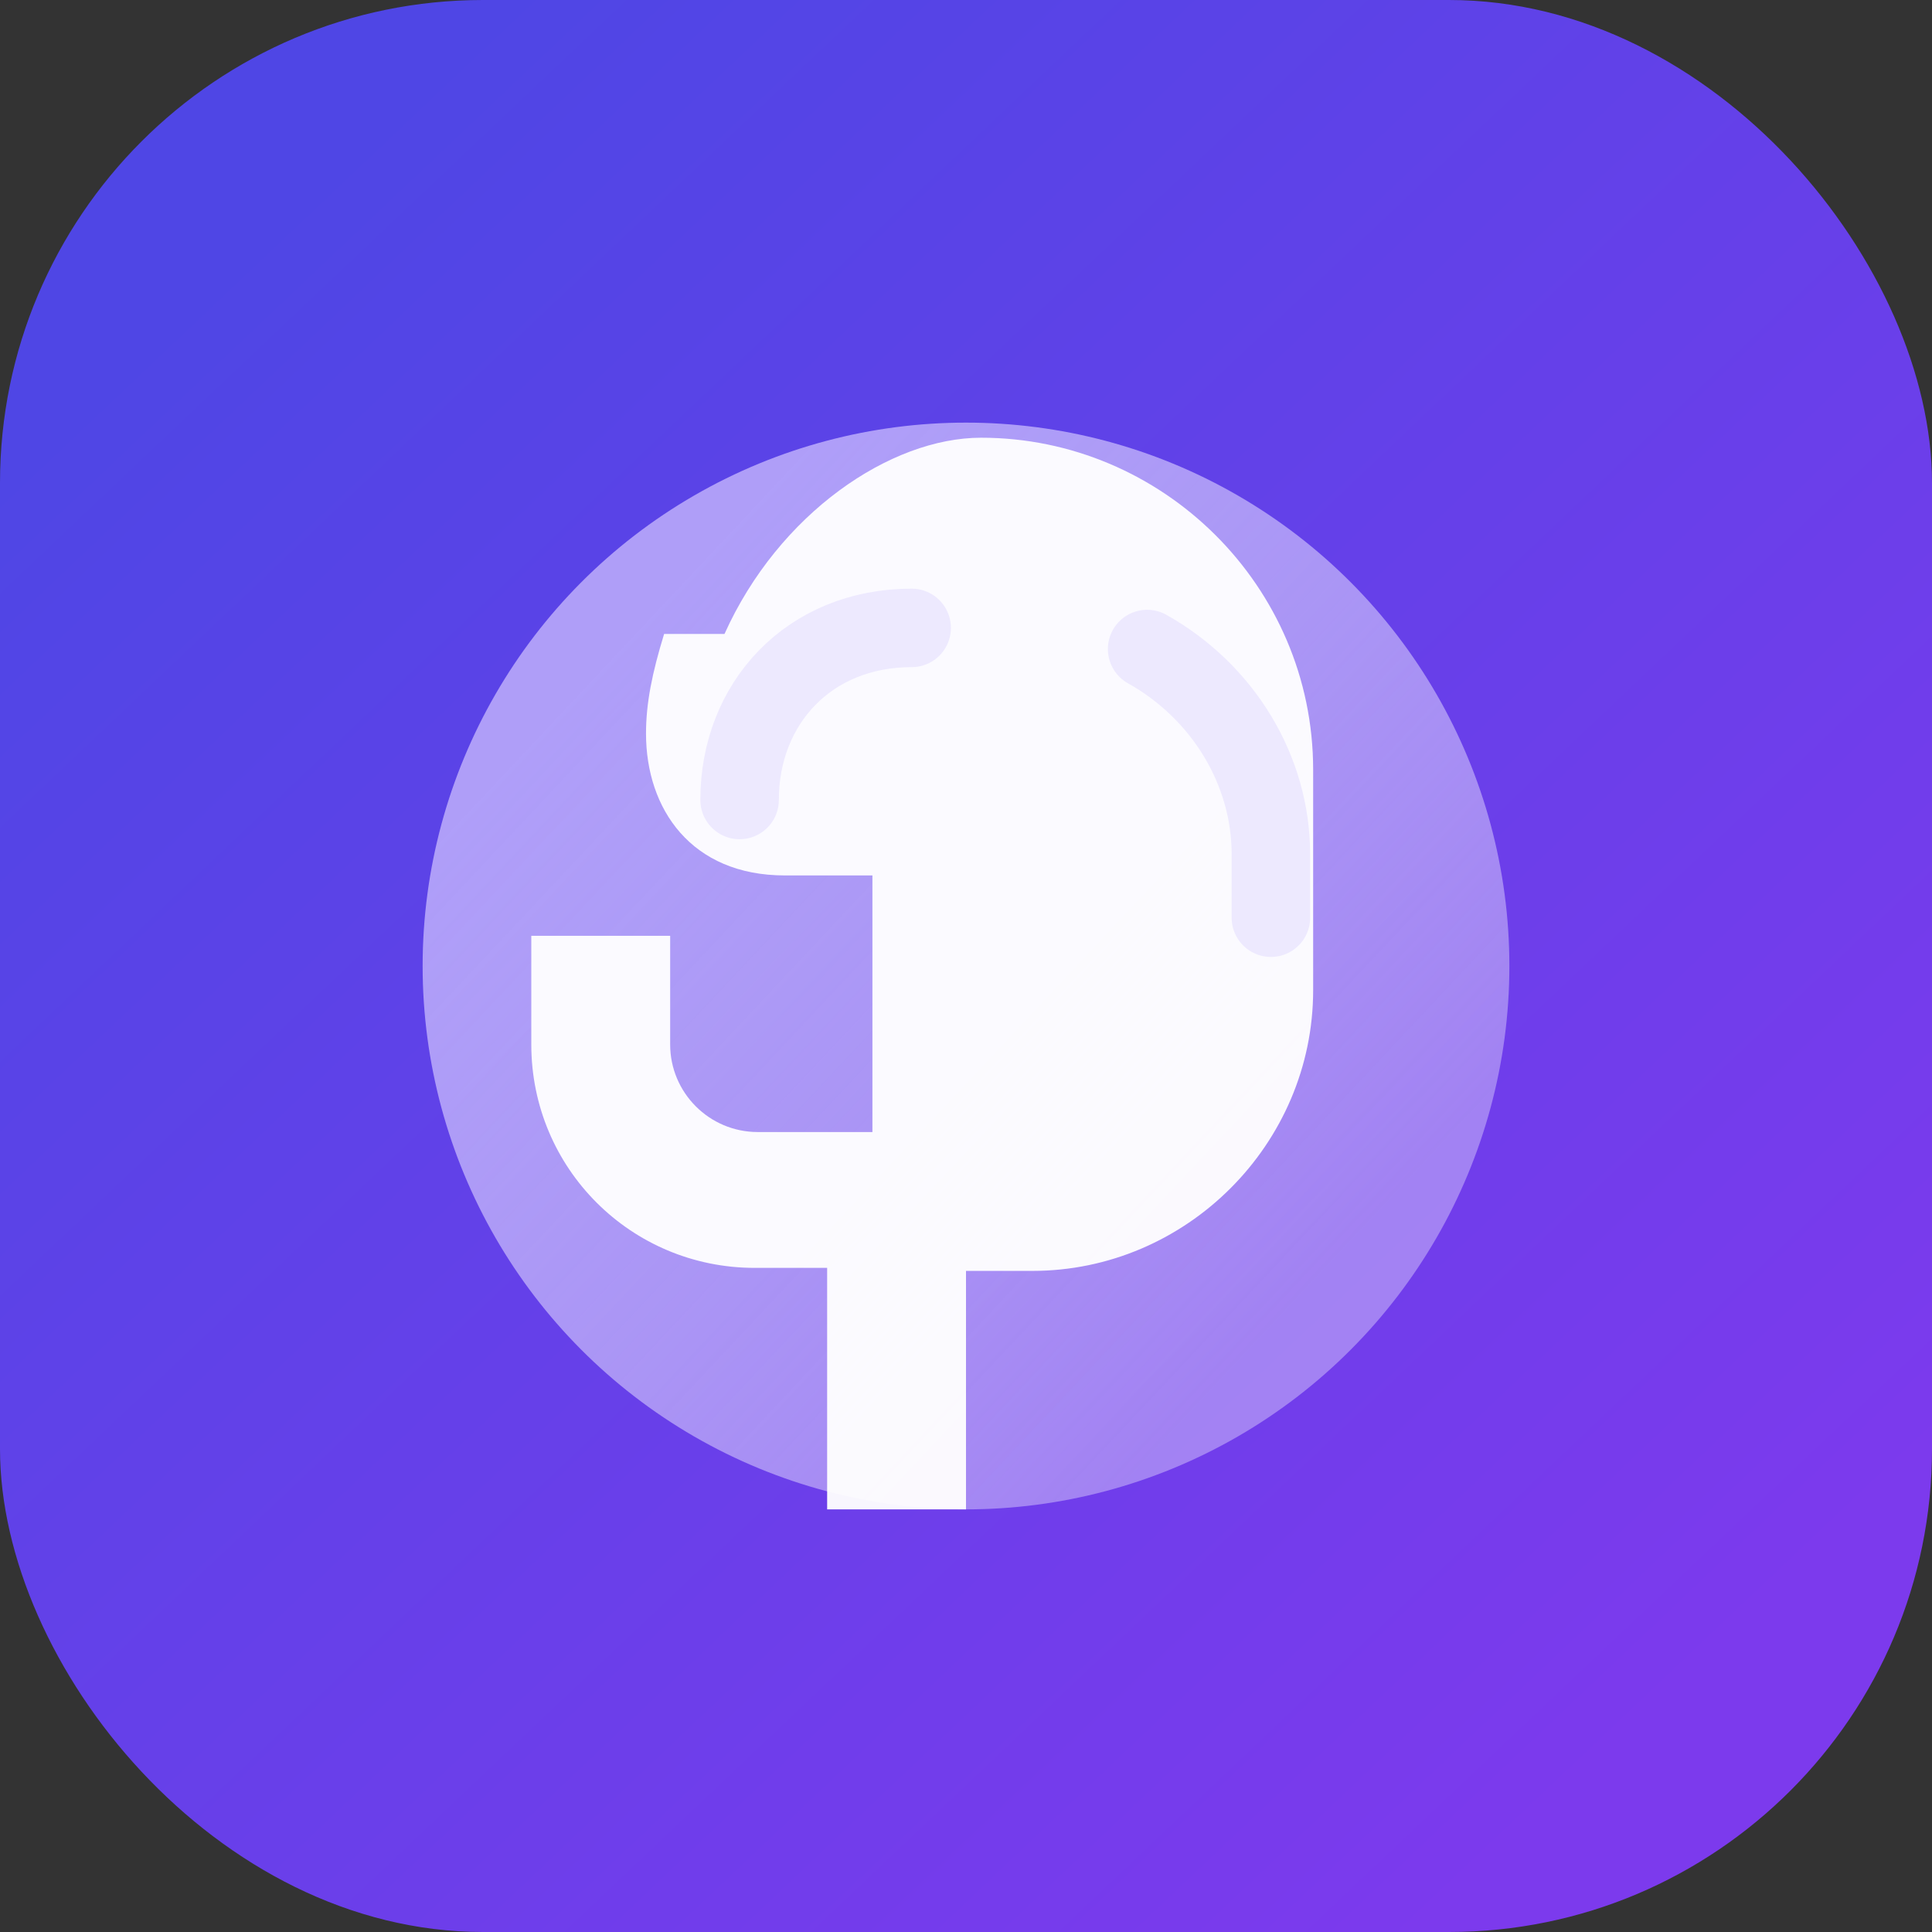
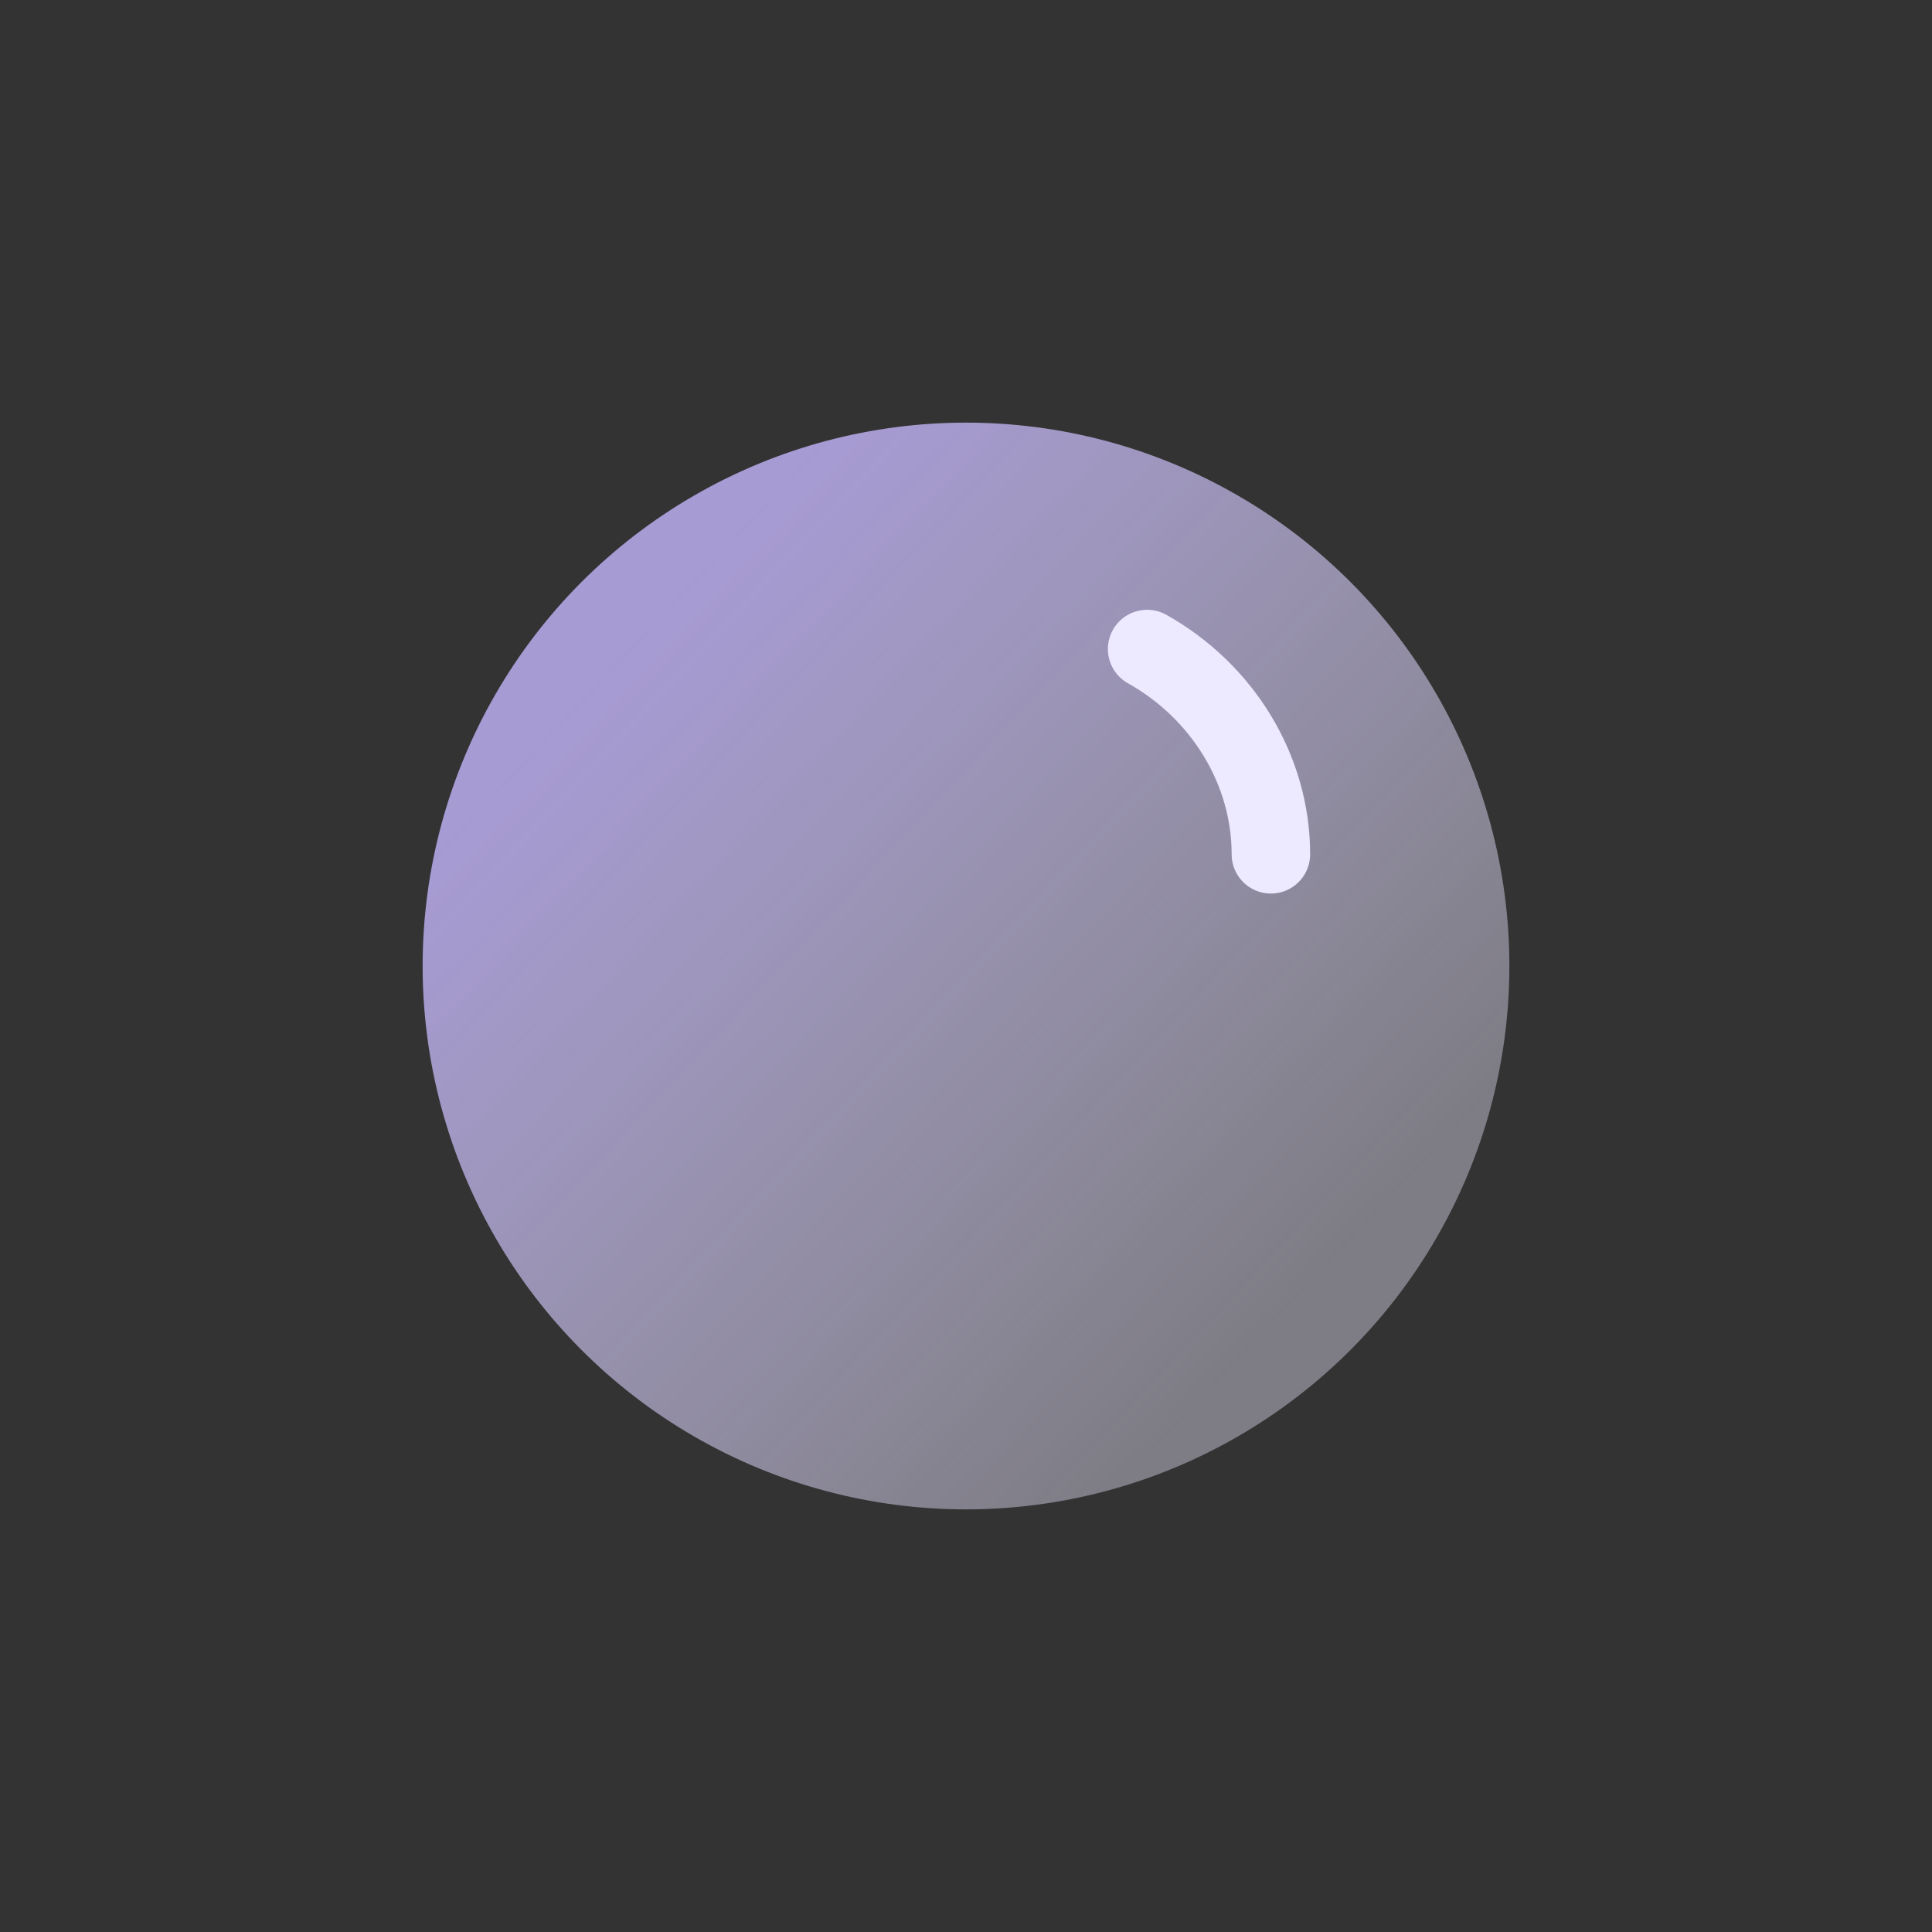
<svg xmlns="http://www.w3.org/2000/svg" width="64" height="64" viewBox="0 0 64 64">
  <rect x="0" y="0" width="64" height="64" fill="#333333" stroke="none" />
  <defs>
    <linearGradient id="bg" x1="14%" x2="86%" y1="12%" y2="88%">
      <stop offset="0%" stop-color="#4f46e5" />
      <stop offset="100%" stop-color="#7c3aed" />
    </linearGradient>
    <linearGradient id="glow" x1="18%" x2="82%" y1="20%" y2="80%">
      <stop offset="0%" stop-color="#c4b5fd" stop-opacity="0.8" />
      <stop offset="100%" stop-color="#ede9fe" stop-opacity="0.4" />
    </linearGradient>
  </defs>
-   <rect width="64" height="64" rx="16" ry="16" fill="url(#bg)" />
  <circle cx="32" cy="32" r="18" fill="url(#glow)" />
-   <path d="M24 21c1.8-4 5.5-6.5 8.5-6.5 6 0 11 4.9 11 11v7.3c0 5.1-4.2 9.3-9.3 9.3H32v7.9h-4.6V42H25c-4.1 0-7.4-3.3-7.4-7.4v-3.6h4.6v3.6c0 1.6 1.3 2.9 2.9 2.9h3.8V29H26c-3.1 0-4.6-2.2-4.6-4.7 0-1 .2-2 .6-3.3Z" fill="#fff" fill-opacity="0.95" />
-   <path d="M38 21.5c2.5 1.4 4.1 4 4.1 6.8v2.1" fill="none" stroke="#ede9fe" stroke-width="2.6" stroke-linecap="round" />
-   <path d="M24.5 26.5c0-3.2 2.3-5.7 5.7-5.7" fill="none" stroke="#ede9fe" stroke-width="2.6" stroke-linecap="round" />
+   <path d="M38 21.5c2.5 1.4 4.1 4 4.1 6.8" fill="none" stroke="#ede9fe" stroke-width="2.6" stroke-linecap="round" />
</svg>